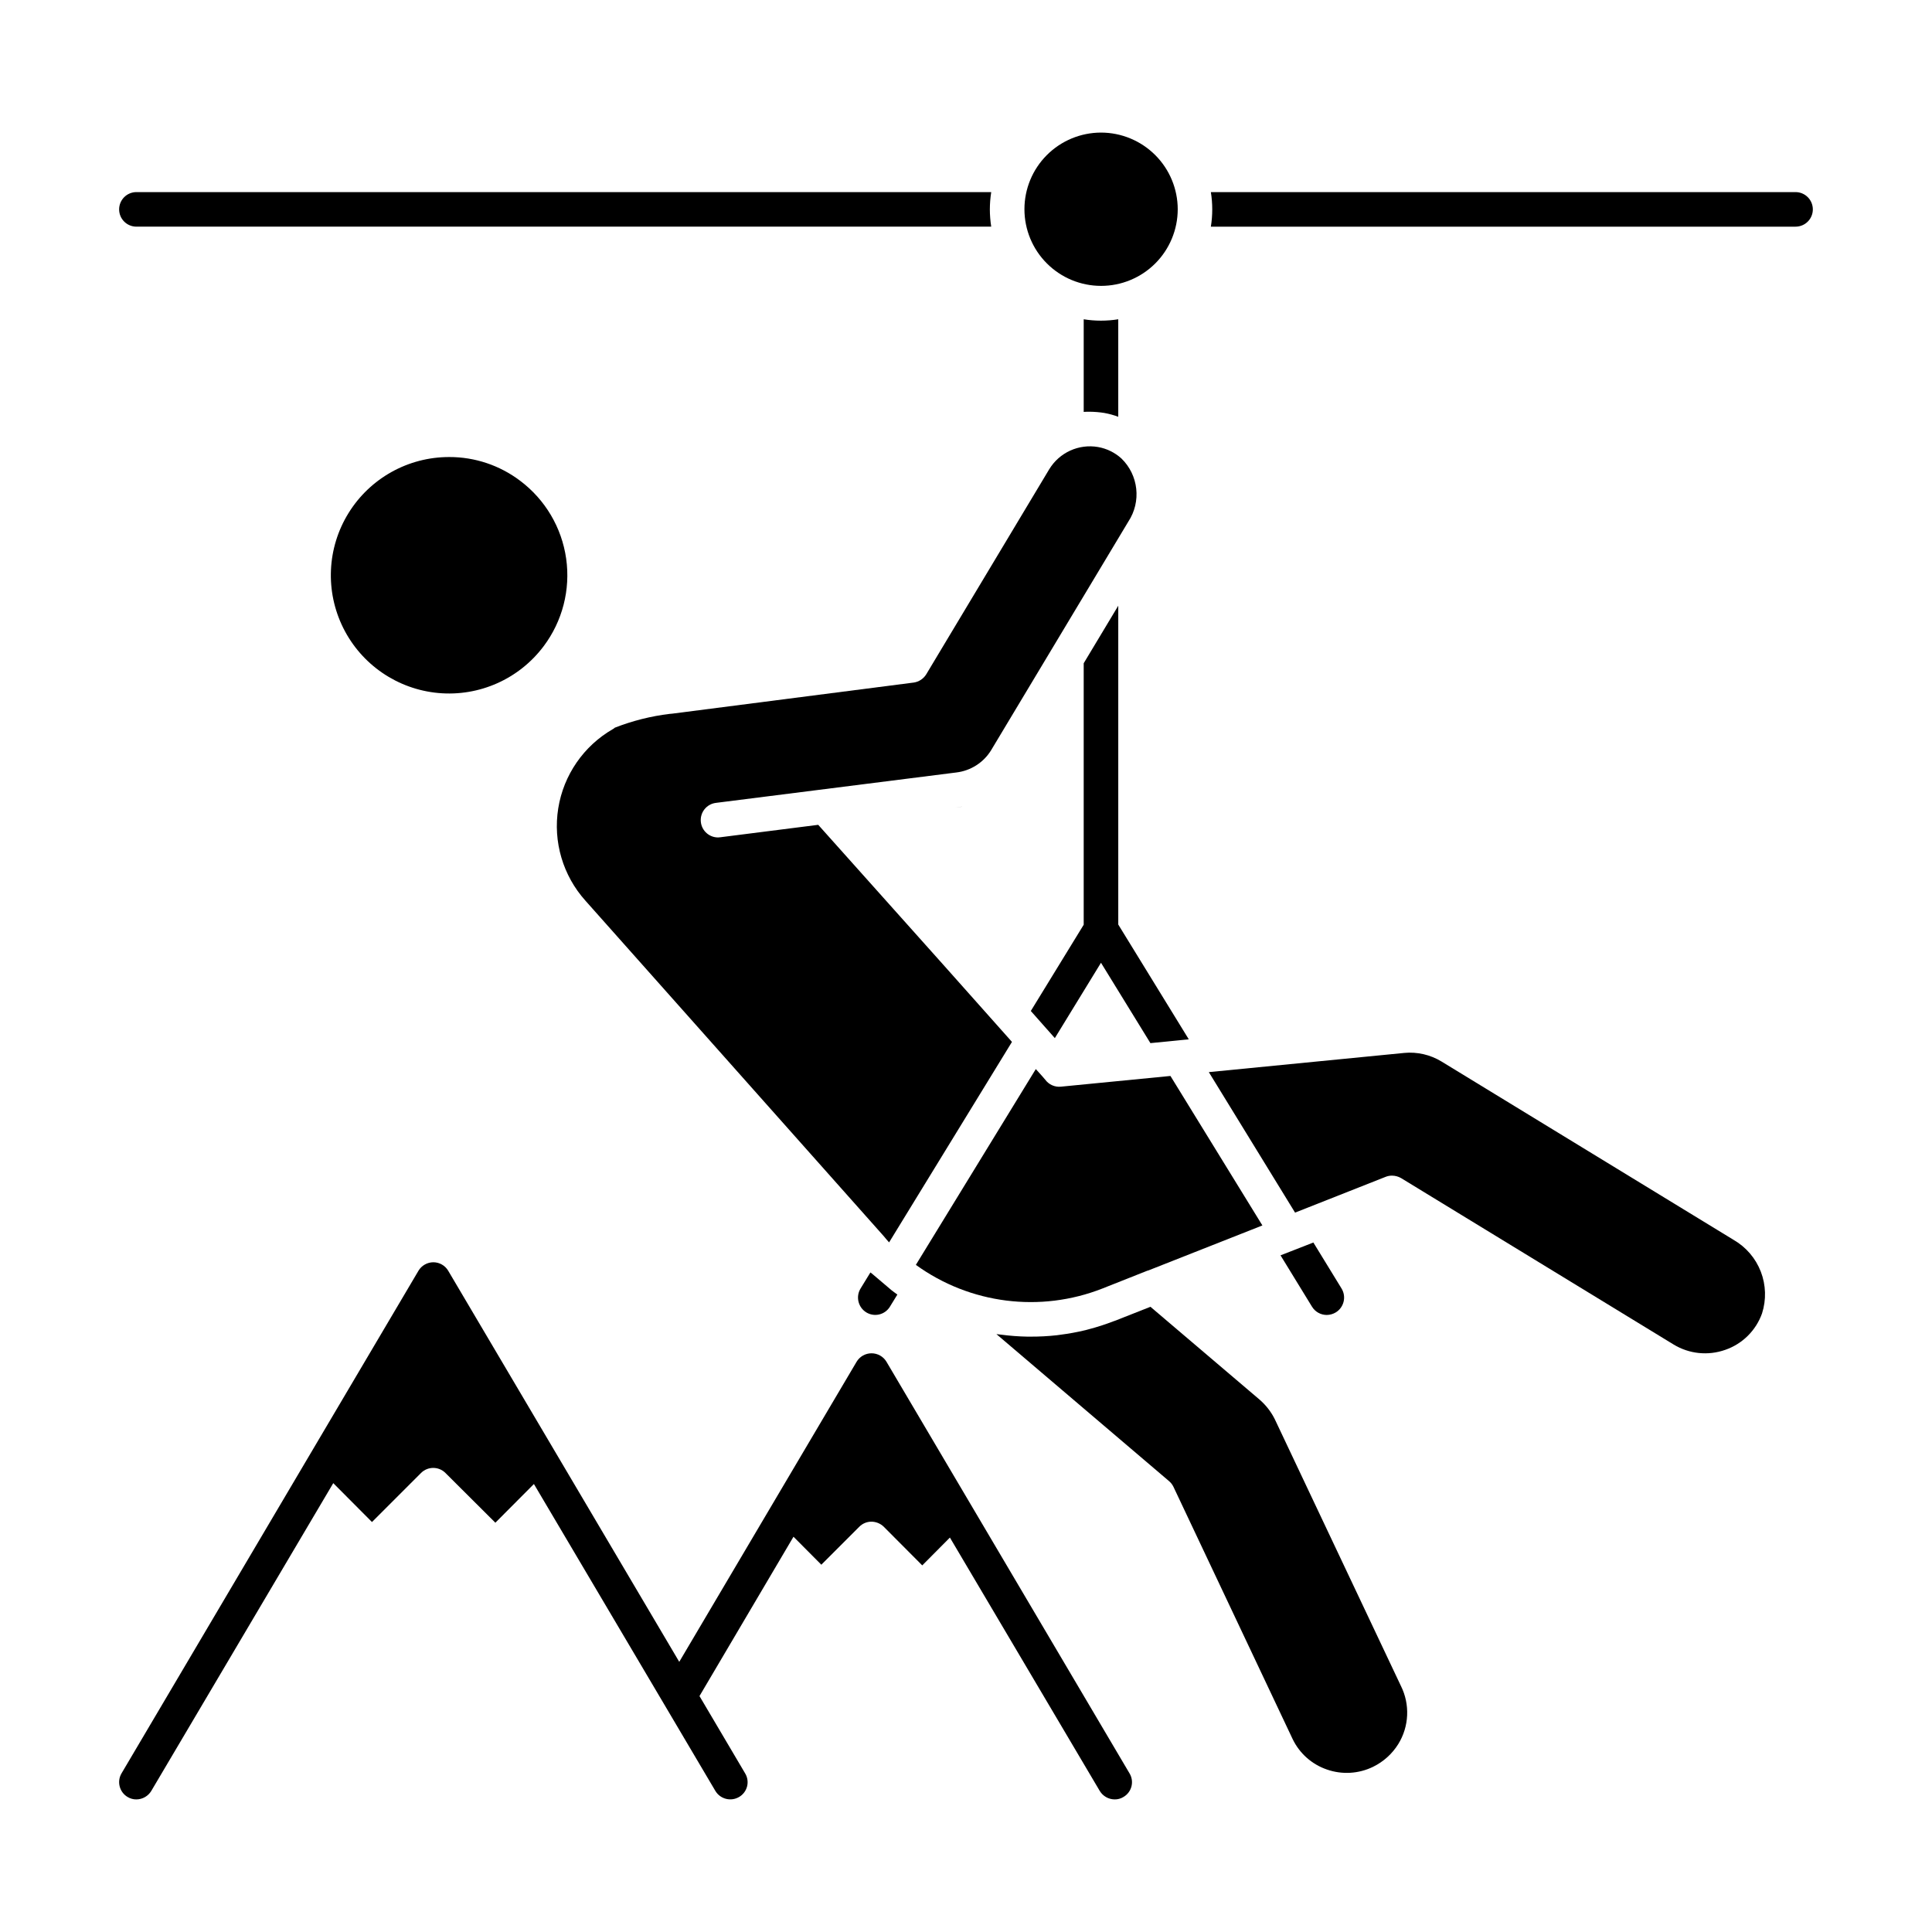
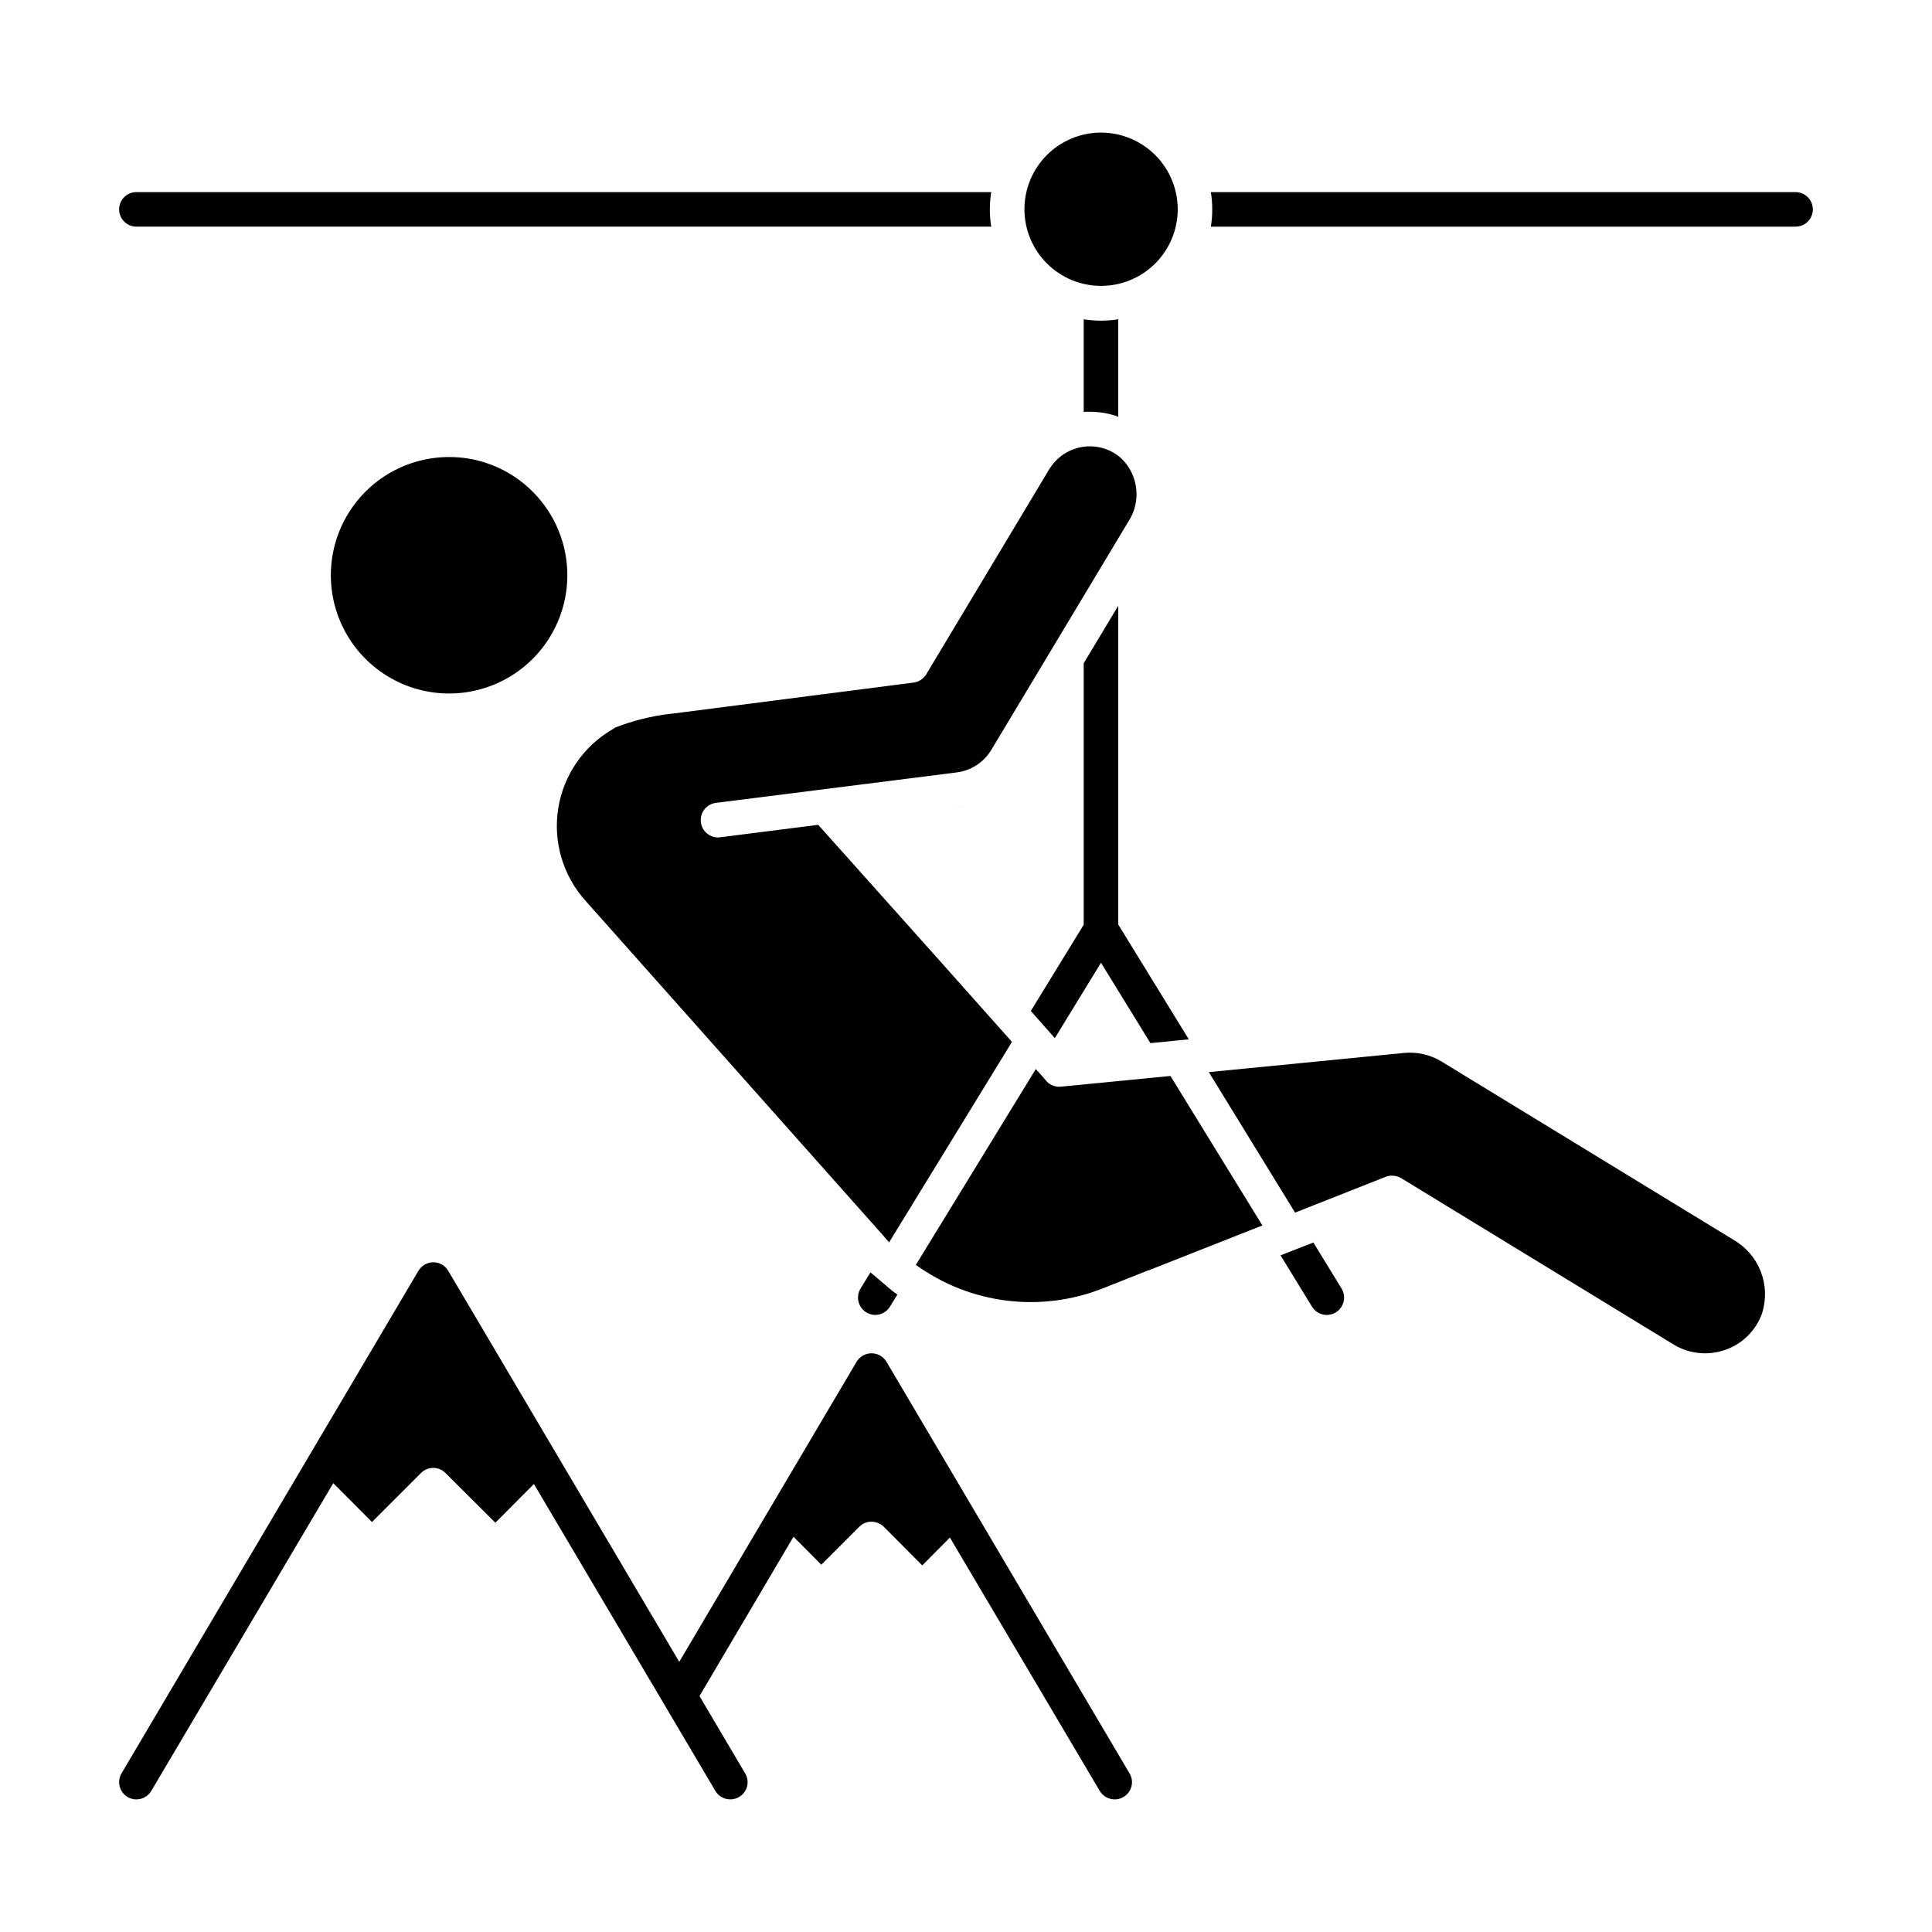
<svg xmlns="http://www.w3.org/2000/svg" fill="#000000" width="800px" height="800px" version="1.1" viewBox="144 144 512 512">
  <g>
    <path d="m624.42 199.49c0 1.215-0.48 2.379-1.34 3.238s-2.023 1.34-3.238 1.34h-154.95c0.488-3.031 0.488-6.125 0-9.16h154.95c1.215 0 2.379 0.484 3.238 1.344s1.34 2.023 1.34 3.238z" />
    <path d="m406.32 199.49c0.004 1.531 0.129 3.062 0.363 4.578h-226.53c-2.531 0-4.582-2.051-4.582-4.578 0-2.531 2.051-4.582 4.582-4.582h226.53c-0.234 1.516-0.359 3.047-0.363 4.582z" />
    <path d="m440.35 228.62v25.832c-1.203-0.453-2.445-0.793-3.707-1.016-1.273-0.203-2.559-0.309-3.848-0.324-0.551 0-1.055 0-1.602 0.047v-24.551l-0.004 0.004c3.035 0.488 6.129 0.488 9.16 0z" />
    <path d="m380.21 485.88c0.504 0.414 1.055 0.777 1.602 1.191l-1.969 3.207h0.004c-0.633 1.035-1.648 1.777-2.824 2.059-1.18 0.285-2.422 0.086-3.453-0.547-2.156-1.332-2.832-4.156-1.512-6.32l2.609-4.258 0.367 0.273 4.809 4.078z" />
    <path d="m459.04 419.43-10.168 1.008-13.098-21.297-12.23 19.969c-1.648-1.879-3.801-4.305-6.367-7.191l14.016-22.855v-69.293l9.16-15.25v84.492z" />
    <path d="m498.01 491.79c-0.719 0.438-1.539 0.672-2.383 0.688-1.605 0.008-3.102-0.824-3.938-2.199l-8.336-13.602 8.703-3.398 7.465 12.184c1.328 2.164 0.652 4.996-1.512 6.328z" />
    <path d="m456.11 199.47c-0.008 5.387-2.152 10.547-5.961 14.352-3.812 3.805-8.977 5.941-14.359 5.938-5.387 0-10.551-2.141-14.355-5.949-3.809-3.805-5.949-8.969-5.949-14.355-0.004-5.383 2.133-10.551 5.938-14.359 3.805-3.809 8.965-5.953 14.352-5.961 5.391 0.004 10.562 2.148 14.375 5.961s5.957 8.984 5.961 14.375z" />
    <path d="m441.72 620.22c-0.699 0.434-1.512 0.656-2.336 0.641-1.613-0.016-3.106-0.863-3.938-2.246l-39.711-67.145-7.328 7.375-10.215-10.258h0.004c-0.879-0.84-2.039-1.316-3.254-1.328-1.227 0-2.398 0.496-3.25 1.375l-10.031 10.031-7.375-7.418-24.914 42.227 12.09 20.473c0.637 1.039 0.824 2.293 0.523 3.473-0.305 1.184-1.07 2.191-2.125 2.801-2.18 1.273-4.977 0.559-6.277-1.605l-13.559-22.945-34.531-58.395-10.215 10.258-13.238-13.191h0.004c-1.785-1.773-4.672-1.773-6.457 0l-13.008 13.008-10.258-10.305-48.23 81.57c-0.836 1.383-2.324 2.231-3.938 2.246-0.824 0.008-1.633-0.211-2.336-0.641-2.176-1.289-2.894-4.102-1.605-6.273l78.688-133.19v-0.004c0.832-1.383 2.324-2.231 3.938-2.242 1.617 0 3.113 0.852 3.938 2.242l61.234 103.65 46.996-79.52c0.832-1.395 2.336-2.246 3.961-2.246s3.129 0.852 3.961 2.246l64.395 109.05c0.641 1.043 0.832 2.297 0.527 3.481-0.301 1.184-1.07 2.195-2.129 2.805z" />
    <path d="m398.59 357.82-1.602 0.211 1.637-0.203c0.117 0 0.242-0.055 0.363-0.082-0.141 0.023-0.266 0.055-0.398 0.074z" />
-     <path d="m515.27 590.82-33.434-70.707v-0.004c-0.988-1.977-2.356-3.738-4.027-5.188l-28.93-24.609-9.379 3.699c-0.125 0.051-0.25 0.074-0.375 0.125-2.164 0.84-4.375 1.555-6.621 2.137-0.262 0.07-0.516 0.152-0.777 0.215-2.25 0.543-4.531 0.961-6.828 1.25-0.281 0.035-0.559 0.086-0.844 0.117-2.297 0.254-4.602 0.375-6.914 0.367h-0.887c-2.281-0.039-4.562-0.211-6.824-0.508-0.324-0.043-0.645-0.07-0.965-0.113l-0.406-0.047 45.77 38.977h-0.004c0.496 0.422 0.895 0.945 1.172 1.535l31.562 66.801c1.824 3.797 5.098 6.707 9.086 8.074 4.008 1.402 8.41 1.145 12.227-0.715 2.754-1.344 5.074-3.434 6.691-6.039 2.867-4.656 3.137-10.465 0.707-15.367z" />
-     <path d="m433.29 253.13h-0.379c0.129 0.023 0.254 0 0.379 0z" />
    <path d="m263.05 265.12c-10.863-0.016-20.953 5.598-26.676 14.832-5.719 9.23-6.25 20.766-1.398 30.484 4.848 9.719 14.383 16.234 25.199 17.219 10.816 0.984 21.367-3.703 27.891-12.391 4.996-6.641 7.144-14.996 5.973-23.227-1.168-8.227-5.562-15.652-12.211-20.641-5.406-4.086-12-6.293-18.777-6.277z" />
    <path d="m329.74 361.9c0.277 2.293 2.223 4.023 4.535 4.031 0.184 0 0.414-0.047 0.594-0.047l25.969-3.297c28.031 31.328 43.234 48.367 51.344 57.527l-32.562 53.129c-0.457-0.457-0.871-1.008-1.375-1.602l-79.098-88.949c-5.973-6.652-8.621-15.648-7.207-24.477s6.738-16.547 14.488-21.004c0.188-0.094 0.355-0.219 0.504-0.367 4.684-1.828 9.574-3.062 14.566-3.664 0.184 0 0.414-0.047 0.594-0.047l64.031-8.246v0.004c1.387-0.199 2.613-1.004 3.344-2.199l32.609-54.367v0.004c2.695-4.422 7.816-6.746 12.918-5.863 2.301 0.406 4.445 1.453 6.18 3.023 4.566 4.418 5.336 11.461 1.832 16.762l-36.367 60.594h0.004c-2.008 3.242-5.375 5.402-9.16 5.863l-63.754 8.062c-1.211 0.148-2.312 0.773-3.062 1.734-0.746 0.965-1.078 2.184-0.926 3.394z" />
    <path d="m454.18 429.14 24.367 39.617-30.184 11.91c-0.09 0.047-0.23 0.047-0.32 0.09l-11.91 4.719h0.004c-16.469 6.465-35.094 4.102-49.422-6.273l31.785-51.891c1.559 1.695 2.246 2.519 2.473 2.793l0.004-0.004c0.953 1.324 2.543 2.039 4.168 1.879z" />
    <path d="m610.96 492.06c-1.613 4.539-5.203 8.094-9.754 9.664-4.547 1.609-9.578 1.09-13.695-1.422l-72.227-44.105h-0.004c-0.723-0.414-1.543-0.633-2.379-0.641-0.582-0.004-1.156 0.105-1.695 0.32l-24 9.48-22.855-37.234 51.754-5.082 0.004-0.004c3.473-0.332 6.961 0.473 9.938 2.293l77.402 47.266c3.285 1.902 5.82 4.867 7.188 8.41 1.363 3.539 1.48 7.441 0.324 11.055z" />
  </g>
</svg>